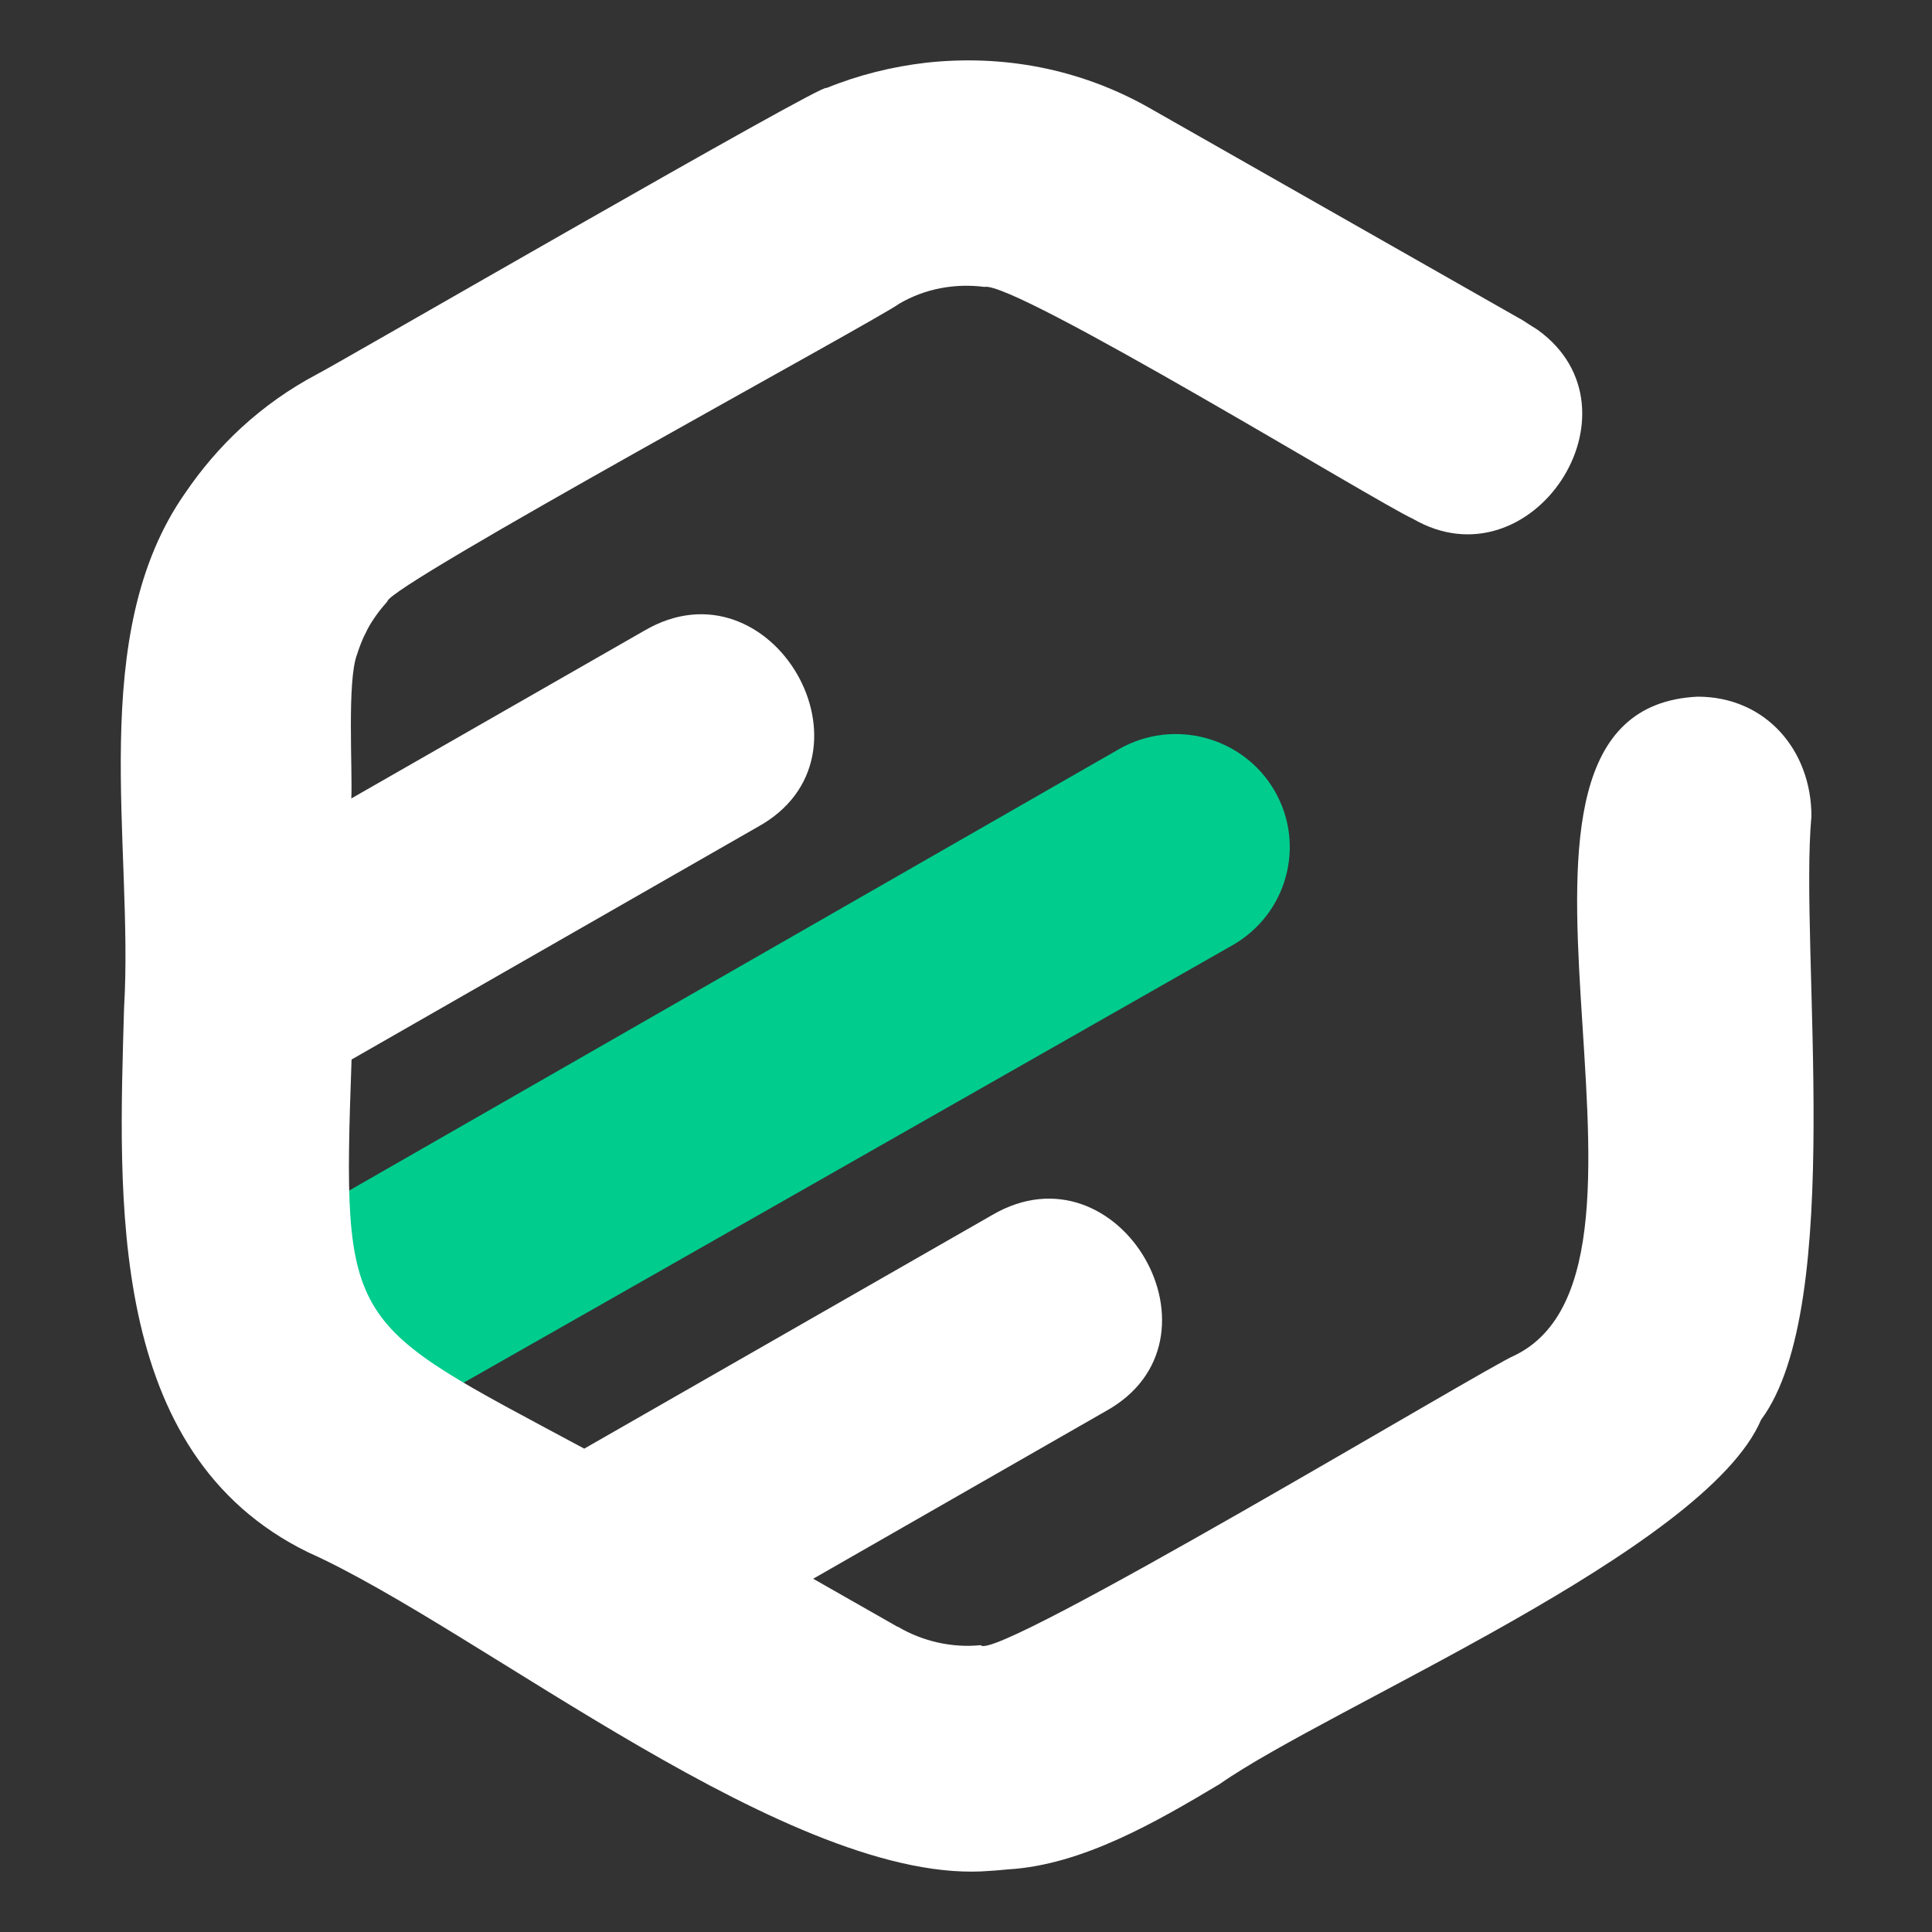
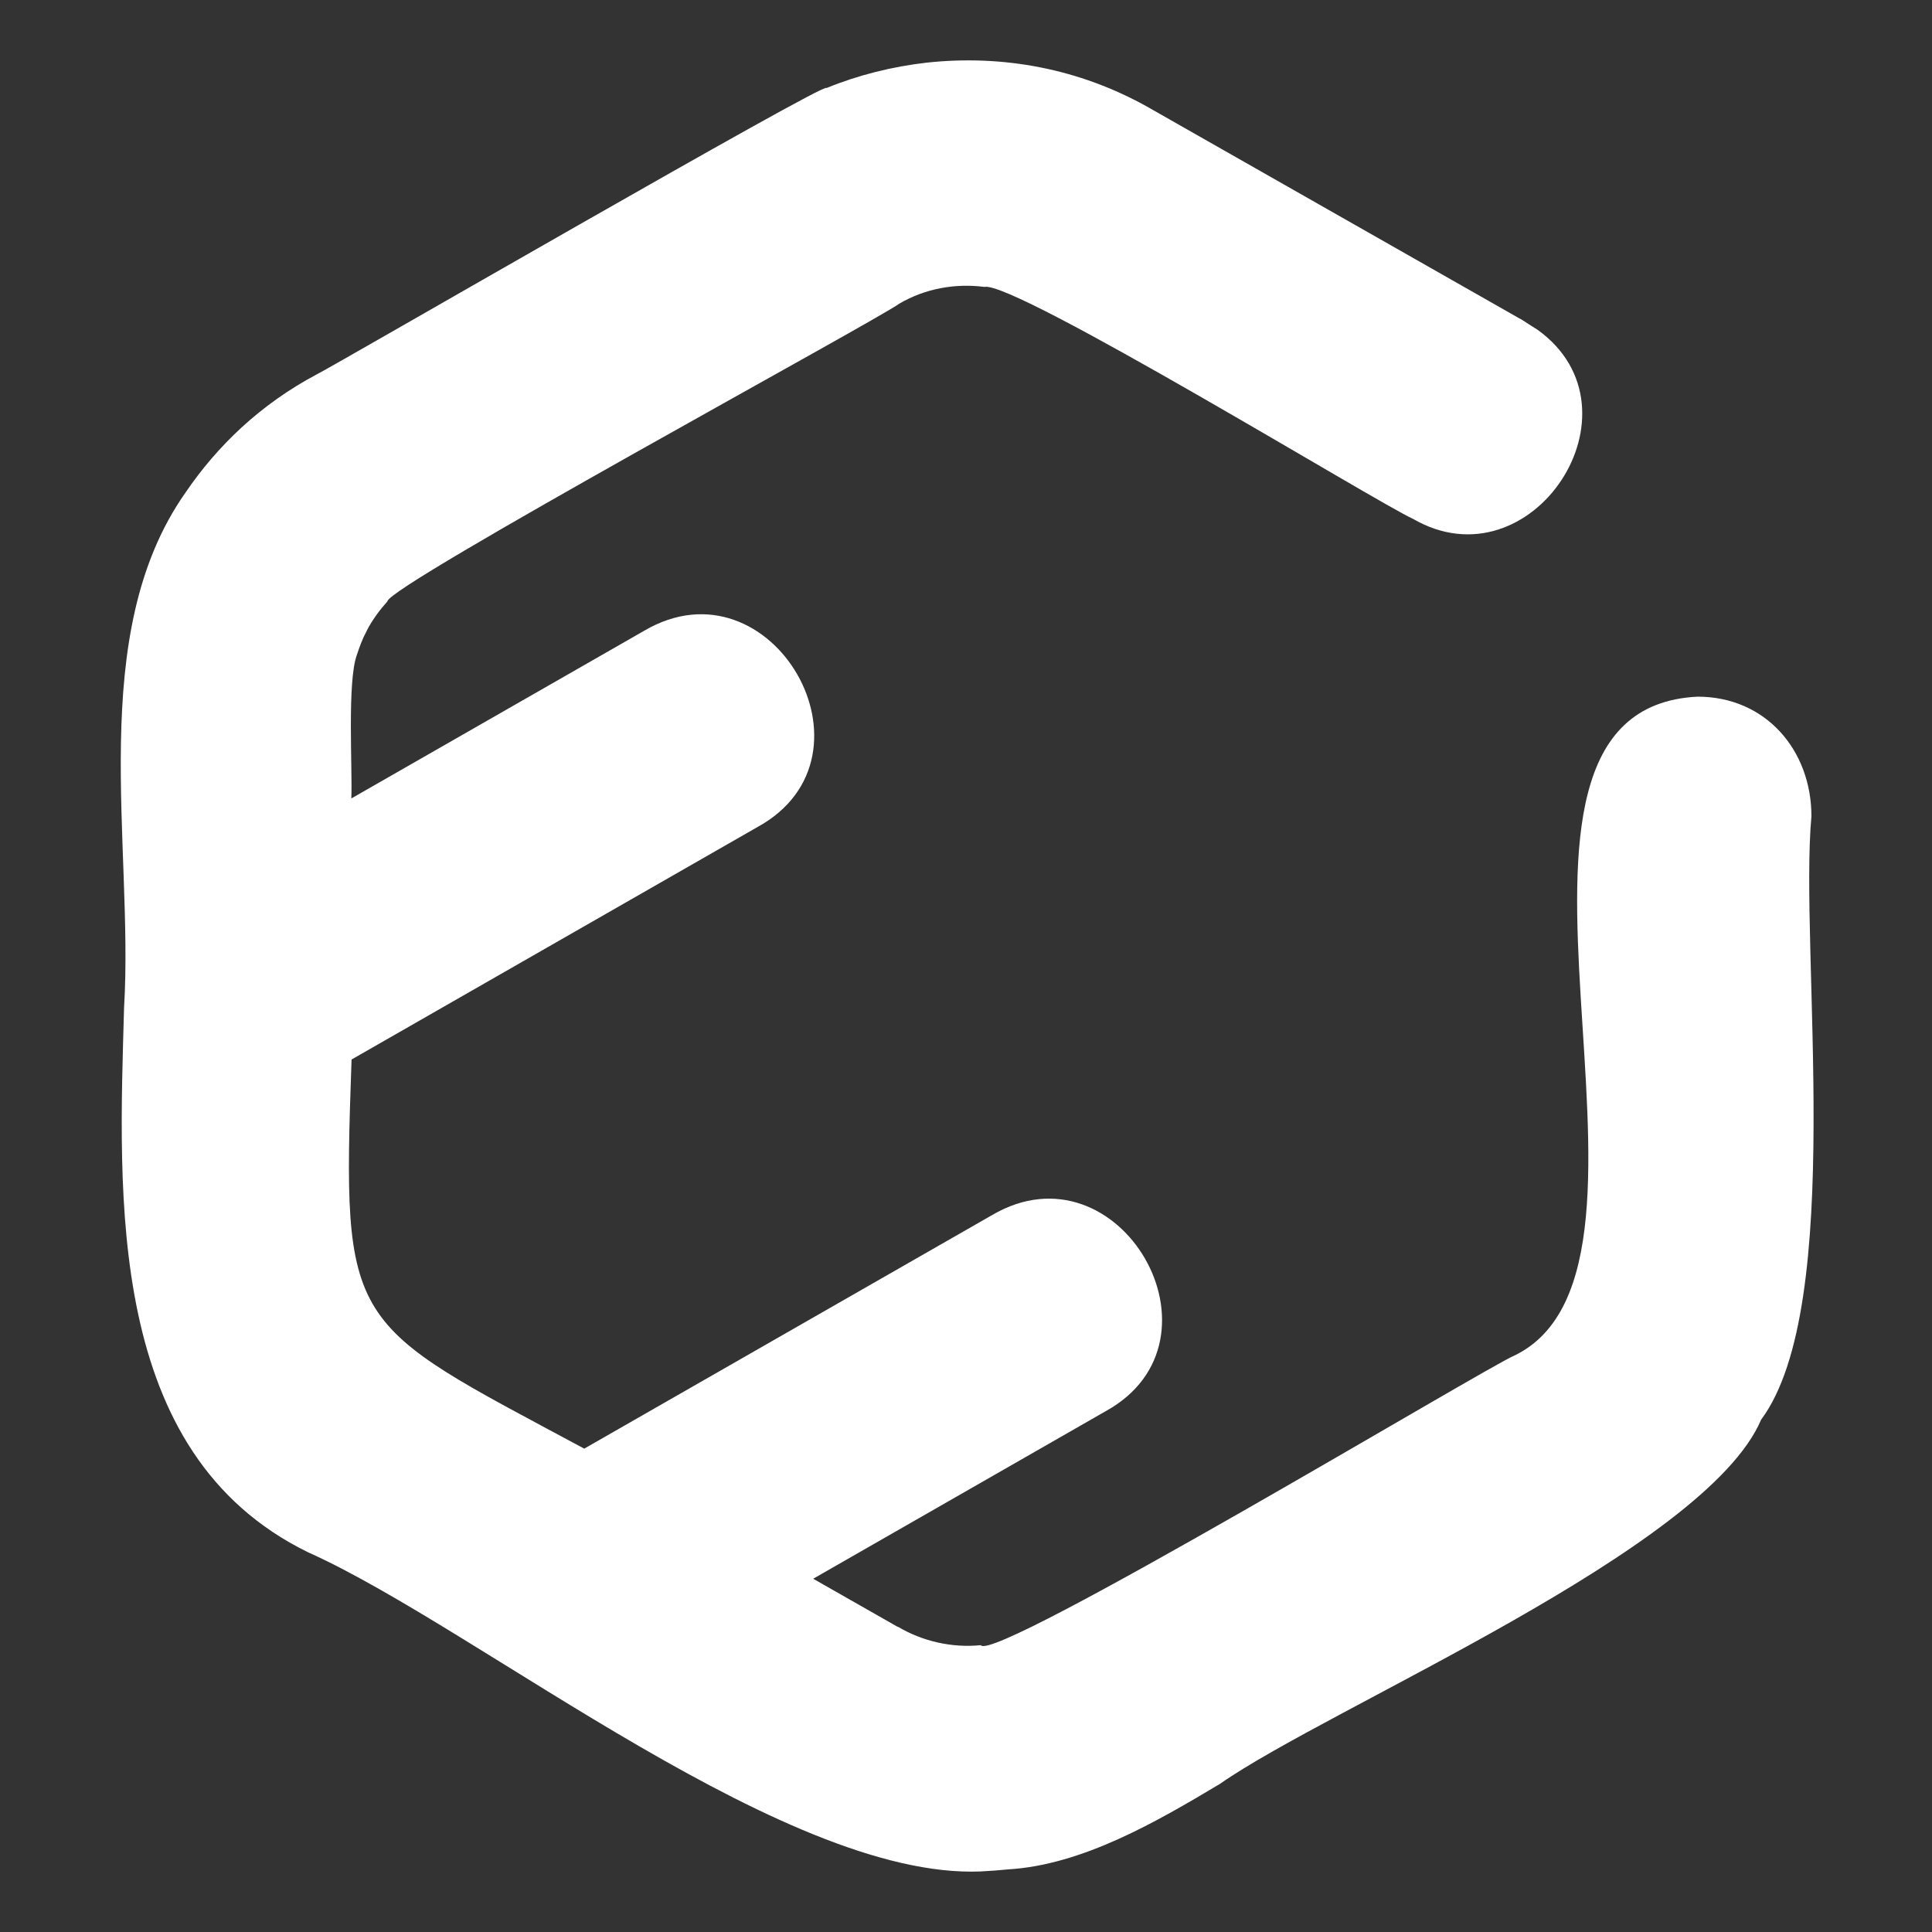
<svg xmlns="http://www.w3.org/2000/svg" width="32" height="32" viewBox="0 0 32 32" fill="none">
  <rect x="0" y="0" width="32" height="32" fill="#333333" stroke="none" />
-   <path fill-rule="evenodd" clip-rule="evenodd" d="M4.729 20.324L18.537 12.406C19.442 11.892 20.595 12.204 21.113 13.101C21.631 13.999 21.317 15.143 20.412 15.657C15.774 18.296 11.121 20.948 6.5 23.572L4.729 20.32V20.324Z" fill="#00CC8D" />
  <path fill-rule="evenodd" clip-rule="evenodd" d="M14.865 26.944L13.469 26.149L18.308 23.377C20.45 22.202 18.543 18.889 16.433 20.125L9.677 23.994C5.736 21.876 5.664 22.048 5.823 17.549L12.547 13.698C14.688 12.523 12.782 9.209 10.672 10.446L5.819 13.225C5.84 12.742 5.747 11.286 5.912 10.844C5.95 10.727 6.002 10.583 6.061 10.477C6.061 10.477 6.078 10.443 6.078 10.44C6.161 10.275 6.292 10.1 6.417 9.96C6.434 9.696 14.533 5.3 14.896 5.029C15.324 4.779 15.818 4.69 16.305 4.752C16.795 4.642 22.85 8.349 23.402 8.593C25.368 9.734 27.305 6.791 25.471 5.465C25.181 5.283 25.261 5.324 25.14 5.259L19.013 1.774C17.873 1.134 16.605 0.901 15.345 1.038C14.778 1.103 14.215 1.243 13.687 1.459C13.746 1.305 5.484 6.088 5.246 6.201C4.793 6.441 4.372 6.739 3.996 7.085C3.647 7.407 3.339 7.767 3.073 8.158C1.416 10.511 2.217 13.992 2.055 16.689C1.968 19.828 1.747 24.069 5.101 25.71C7.95 26.985 13.155 31.268 16.402 30.987C16.495 30.983 16.602 30.97 16.695 30.963C17.928 30.891 19.161 30.171 20.204 29.548C22.024 28.273 28.252 25.673 29.17 23.514C30.579 21.619 29.799 15.719 30.003 13.52C30.003 12.43 29.25 11.539 28.117 11.539C23.914 11.745 28.172 20.972 25.078 22.455C24.667 22.616 16.443 27.567 16.246 27.249C15.77 27.297 15.283 27.187 14.872 26.944H14.865Z" fill="white" />
</svg>